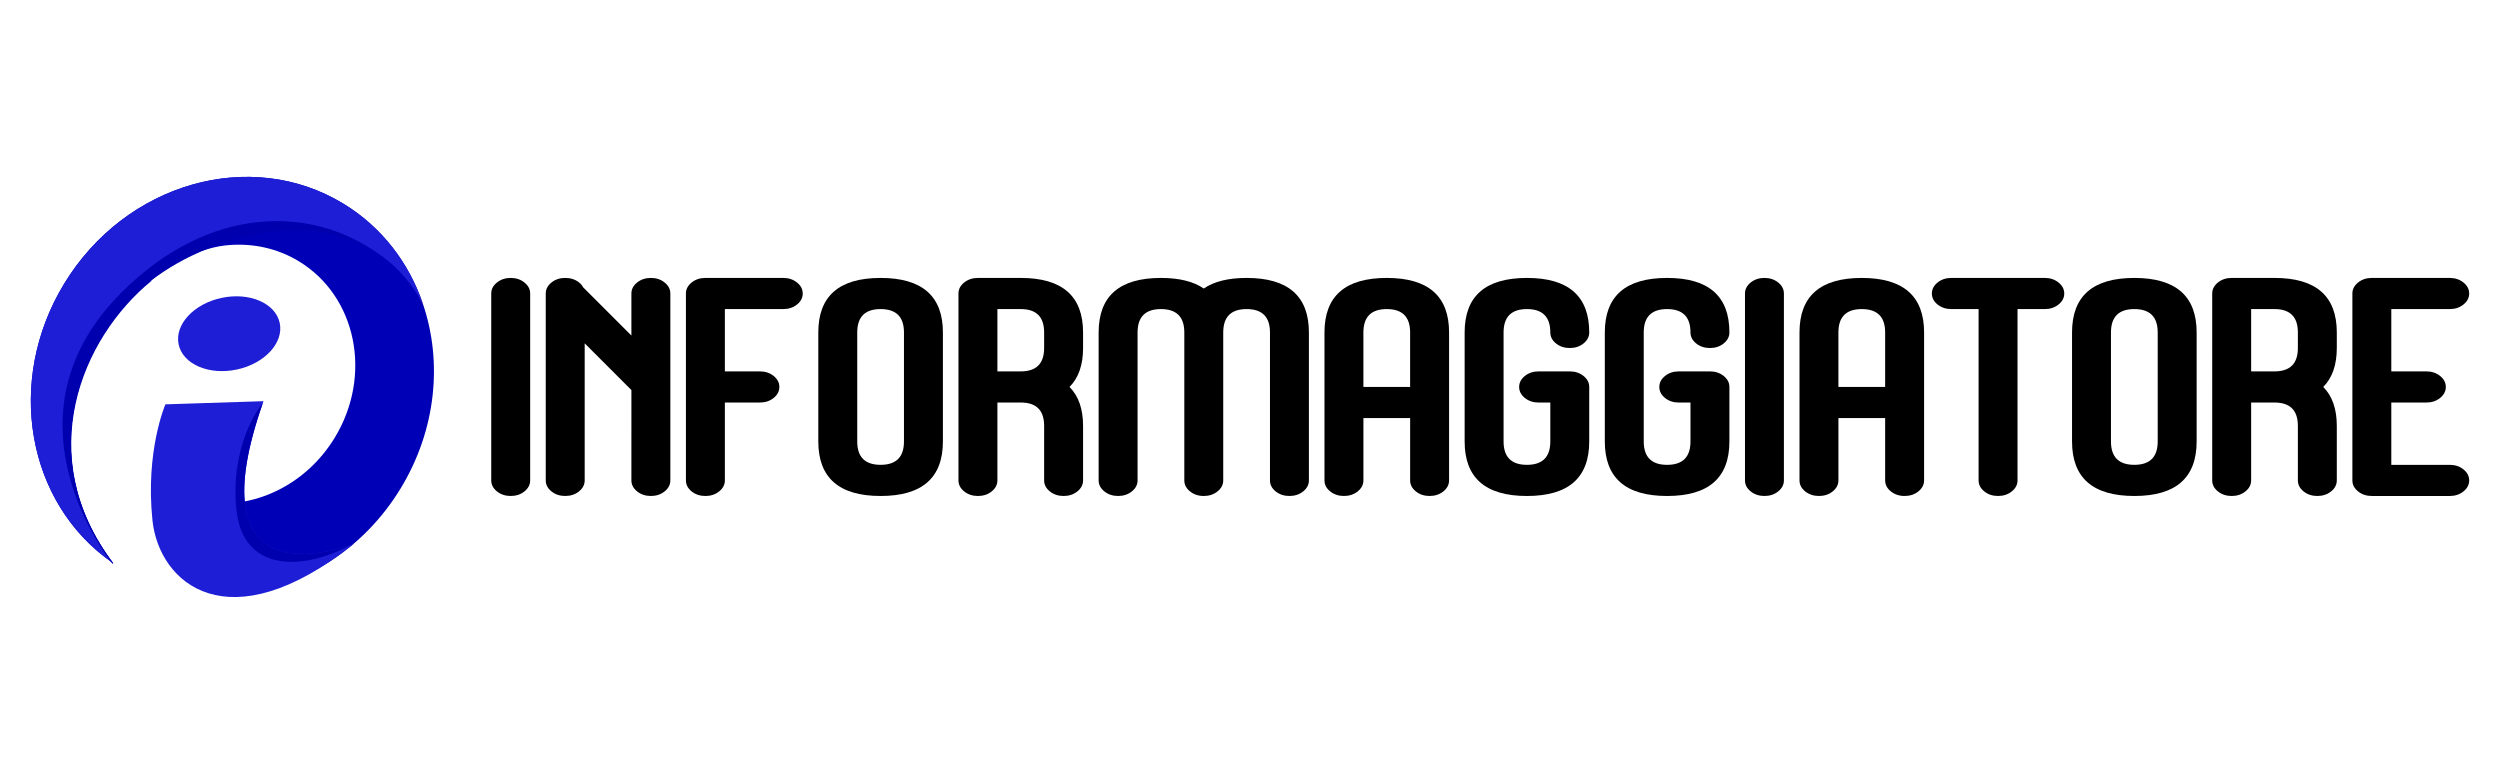
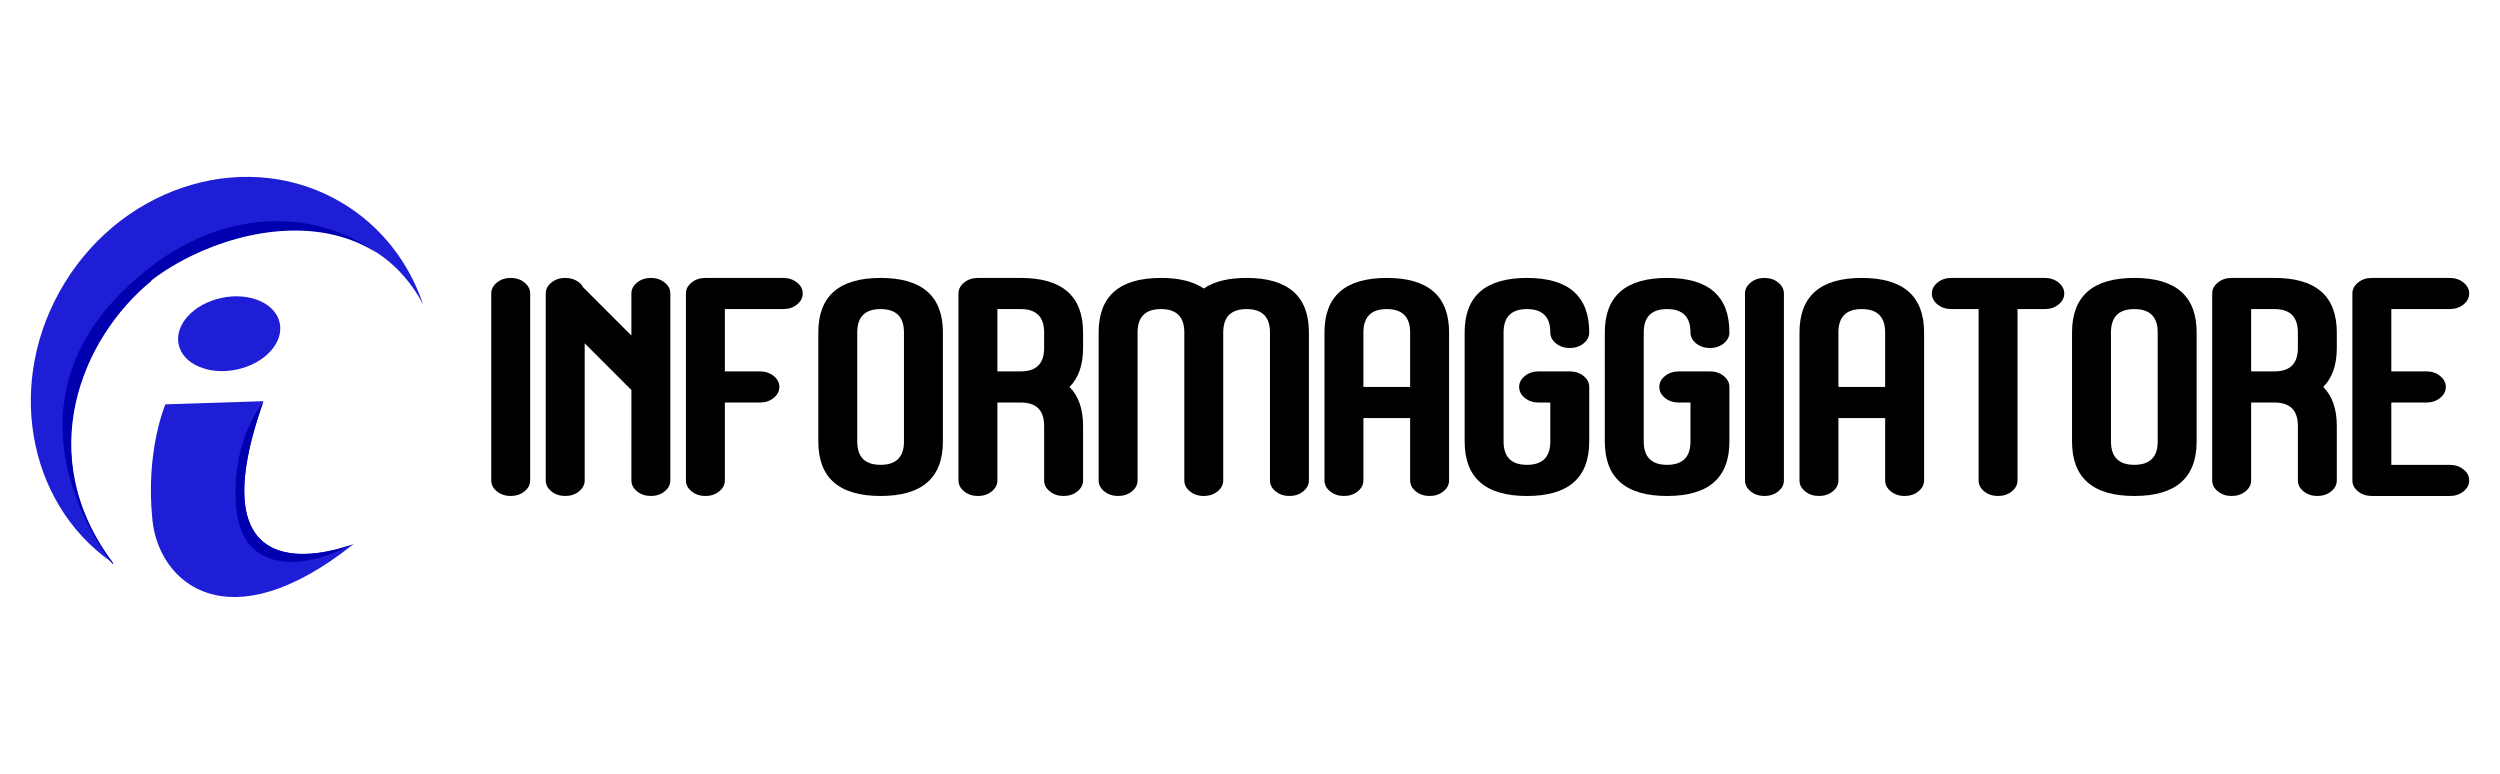
<svg xmlns="http://www.w3.org/2000/svg" version="1.1" id="Calque_1" x="0px" y="0px" width="287.5px" height="89px" viewBox="0 0 287.5 89" enable-background="new 0 0 287.5 89" xml:space="preserve">
  <g>
    <g>
      <g>
-         <path fill="#0000B7" d="M46.076,56.164c-4.227,6.952-11.092,11.218-18.218,12.116c-0.524-0.817-1.019-1.653-1.48-2.502     c-0.395-0.732-0.766-1.478-1.111-2.233c-0.073-0.156-0.144-0.317-0.214-0.476c-0.025-0.06-0.043-0.097-0.053-0.118     c-0.014-0.036-0.027-0.071-0.04-0.104c-0.155-0.386-0.306-0.773-0.448-1.165c-0.46-1.271-0.803-2.59-1.068-3.917     c5.639,0.862,11.699-1.913,15.054-7.435c4.357-7.167,2.51-16.245-4.123-20.278c-2.49-1.513-5.299-2.089-8.07-1.865     c-1.415,0.114-2.89,0.519-4.36,1.175c-1.045,0.465-2.088,1.057-3.107,1.761c-0.001,0-0.001,0.001-0.003,0.001     c-0.498,0.343-0.989,0.714-1.472,1.109C9.289,38.84,3.639,52.392,13.023,64.774c-9.911-6.77-12.484-20.9-5.651-32.139     c7.045-11.589,21.42-15.716,32.108-9.219c4.455,2.708,7.565,6.835,9.168,11.567C50.893,41.602,50.184,49.407,46.076,56.164z" />
-       </g>
+         </g>
      <path fill="#1E1ED6" d="M40.688,62.545c-14.461,11.52-22.4,4.525-23.155-2.708c-0.834-7.996,1.489-13.338,1.489-13.338    l11.28-0.363c-0.026,0.072-0.053,0.146-0.077,0.218c-7.591,21.658,7.286,17.31,10.037,16.348    C40.518,62.612,40.667,62.552,40.688,62.545z" />
      <ellipse transform="matrix(-0.978 0.208 -0.208 -0.978 60.114 70.415)" fill="#1E1ED6" cx="26.358" cy="38.365" rx="5.943" ry="4.212" />
      <path fill="#1E1ED6" d="M48.648,34.983c-0.167-0.312-0.338-0.613-0.517-0.906c-1.301-2.14-2.897-3.768-4.686-4.957    c-6.264-4.171-14.889-2.986-21.501,0.241c-1.098,0.536-2.14,1.128-3.107,1.761c-0.001,0-0.001,0.001-0.003,0.001    c-0.508,0.334-0.997,0.679-1.461,1.033l-0.011,0.076c-8.06,6.595-13.704,20.111-4.389,32.473c0.016,0.023,0.032,0.046,0.05,0.069    c-0.024-0.018-0.049-0.036-0.073-0.051c-0.078-0.054-0.153-0.106-0.229-0.16C3.061,57.716,0.61,43.76,7.373,32.635    c7.045-11.589,21.42-15.716,32.108-9.219c4.416,2.685,7.512,6.763,9.125,11.442C48.622,34.901,48.635,34.942,48.648,34.983z" />
      <path fill="#0000AF" d="M43.495,29.193c-6.265-4.171-14.89-2.986-21.501,0.241c-1.098,0.536-2.141,1.128-3.108,1.761    c-0.001,0.001-0.001,0.002-0.002,0.002c-0.508,0.334-0.998,0.678-1.461,1.033l-0.012,0.075C9.351,38.9,3.707,52.415,13.021,64.779    l-0.022,0.016l-0.064,0.051c0,0-0.059-0.07-0.165-0.209c-1.497-1.96-12.457-17.343,1.188-30.988    C24.241,23.367,36.051,23.756,43.495,29.193z" />
      <path fill="#FF4A52" d="M48.648,34.983c-0.167-0.312-0.338-0.613-0.517-0.906c0.165,0.256,0.323,0.517,0.474,0.782    C48.622,34.901,48.635,34.942,48.648,34.983z" />
      <path fill="#0000AF" d="M40.263,62.701c-5.079,2.786-12.334,3.373-13.079-4.138c-0.728-7.354,2.667-11.815,3.042-12.21    C22.635,68.011,37.512,63.663,40.263,62.701z" />
    </g>
    <g>
      <path d="M56.493,33.753c0-0.489,0.218-0.91,0.654-1.262c0.436-0.353,0.963-0.529,1.584-0.529c0.621,0,1.149,0.176,1.585,0.529    c0.435,0.353,0.654,0.773,0.654,1.262v21.493c0,0.489-0.219,0.91-0.654,1.263c-0.436,0.353-0.965,0.528-1.585,0.528    c-0.621,0-1.149-0.176-1.584-0.528c-0.436-0.353-0.654-0.773-0.654-1.263V33.753z" />
      <path d="M67.239,55.246c0,0.489-0.218,0.91-0.654,1.263S65.621,57.037,65,57.037c-0.621,0-1.149-0.176-1.585-0.528    c-0.436-0.353-0.654-0.773-0.654-1.263V33.753c0-0.489,0.218-0.91,0.654-1.262c0.436-0.353,0.964-0.529,1.585-0.529    c0.622,0,1.152,0.174,1.594,0.519c0.203,0.168,0.358,0.353,0.466,0.556l5.552,5.551v-4.835c0-0.489,0.218-0.91,0.654-1.262    s0.965-0.529,1.586-0.529c0.619,0,1.148,0.176,1.584,0.529c0.436,0.353,0.654,0.773,0.654,1.262v21.493    c0,0.489-0.218,0.91-0.654,1.263c-0.437,0.353-0.965,0.528-1.584,0.528c-0.622,0-1.15-0.176-1.586-0.528s-0.654-0.773-0.654-1.263    V44.858l-5.373-5.374V55.246z" />
      <path d="M78.881,33.753c0-0.489,0.218-0.91,0.654-1.262c0.436-0.353,0.964-0.529,1.585-0.529h8.955    c0.621,0,1.148,0.176,1.585,0.529c0.436,0.353,0.653,0.773,0.653,1.262c0,0.49-0.218,0.911-0.653,1.263    c-0.437,0.352-0.964,0.528-1.585,0.528h-6.716v7.165h4.029c0.621,0,1.148,0.176,1.585,0.529c0.436,0.353,0.653,0.773,0.653,1.262    c0,0.49-0.218,0.911-0.653,1.263c-0.437,0.353-0.964,0.528-1.585,0.528h-4.029v8.956c0,0.489-0.219,0.91-0.654,1.263    s-0.965,0.528-1.585,0.528c-0.621,0-1.149-0.176-1.585-0.528c-0.437-0.353-0.654-0.773-0.654-1.263V33.753z" />
      <path d="M108.434,50.769c0,4.179-2.389,6.269-7.165,6.269s-7.164-2.09-7.164-6.269V38.231c0-4.179,2.388-6.269,7.164-6.269    s7.165,2.09,7.165,6.269V50.769z M101.269,53.455c1.791,0,2.687-0.896,2.687-2.687V38.231c0-1.792-0.896-2.687-2.687-2.687    s-2.687,0.896-2.687,2.687v12.538C98.582,52.56,99.478,53.455,101.269,53.455z" />
      <path d="M117.388,31.962c4.776,0,7.165,2.09,7.165,6.269v1.791c0,1.946-0.52,3.439-1.559,4.478    c1.039,1.039,1.559,2.531,1.559,4.477v6.27c0,0.489-0.218,0.91-0.653,1.263c-0.437,0.353-0.965,0.528-1.586,0.528    s-1.148-0.176-1.584-0.528c-0.438-0.353-0.654-0.773-0.654-1.263v-6.27c0-1.791-0.896-2.686-2.688-2.686h-2.686v8.956    c0,0.489-0.219,0.91-0.654,1.263s-0.965,0.528-1.585,0.528s-1.149-0.176-1.585-0.528c-0.437-0.353-0.654-0.773-0.654-1.263V33.753    c0-0.489,0.218-0.91,0.654-1.262c0.436-0.353,0.965-0.529,1.585-0.529H117.388z M120.075,38.231c0-1.792-0.896-2.687-2.688-2.687    h-2.686v7.165h2.686c1.792,0,2.688-0.896,2.688-2.687V38.231z" />
-       <path d="M130.821,55.246c0,0.489-0.218,0.91-0.653,1.263c-0.437,0.353-0.965,0.528-1.586,0.528c-0.62,0-1.148-0.176-1.585-0.528    c-0.436-0.353-0.653-0.773-0.653-1.263V38.231c0-4.179,2.388-6.269,7.164-6.269c2.102,0,3.743,0.406,4.926,1.218    c1.182-0.812,2.823-1.218,4.925-1.218c4.776,0,7.165,2.09,7.165,6.269v17.015c0,0.489-0.219,0.91-0.654,1.263    c-0.437,0.353-0.965,0.528-1.585,0.528c-0.621,0-1.15-0.176-1.586-0.528s-0.652-0.773-0.652-1.263V38.231    c0-1.792-0.896-2.687-2.688-2.687s-2.687,0.896-2.687,2.687v17.015c0,0.489-0.218,0.91-0.654,1.263    c-0.436,0.353-0.963,0.528-1.584,0.528c-0.622,0-1.148-0.176-1.585-0.528s-0.653-0.773-0.653-1.263V38.231    c0-1.792-0.896-2.687-2.688-2.687c-1.792,0-2.687,0.896-2.687,2.687V55.246z" />
+       <path d="M130.821,55.246c0,0.489-0.218,0.91-0.653,1.263c-0.437,0.353-0.965,0.528-1.586,0.528c-0.62,0-1.148-0.176-1.585-0.528    c-0.436-0.353-0.653-0.773-0.653-1.263V38.231c0-4.179,2.388-6.269,7.164-6.269c2.102,0,3.743,0.406,4.926,1.218    c1.182-0.812,2.823-1.218,4.925-1.218c4.776,0,7.165,2.09,7.165,6.269v17.015c0,0.489-0.219,0.91-0.654,1.263    c-0.437,0.353-0.965,0.528-1.585,0.528c-0.621,0-1.15-0.176-1.586-0.528s-0.652-0.773-0.652-1.263V38.231    c0-1.792-0.896-2.687-2.688-2.687s-2.687,0.896-2.687,2.687v17.015c0,0.489-0.218,0.91-0.654,1.263    c-0.436,0.353-0.963,0.528-1.584,0.528c-0.622,0-1.148-0.176-1.585-0.528s-0.653-0.773-0.653-1.263V38.231    c0-1.792-0.896-2.687-2.688-2.687c-1.792,0-2.687,0.896-2.687,2.687V55.246" />
      <path d="M166.643,55.246c0,0.489-0.218,0.91-0.653,1.263s-0.965,0.528-1.586,0.528c-0.62,0-1.148-0.176-1.584-0.528    c-0.438-0.353-0.654-0.773-0.654-1.263v-7.165h-5.373v7.165c0,0.489-0.219,0.91-0.654,1.263s-0.965,0.528-1.585,0.528    s-1.149-0.176-1.585-0.528c-0.437-0.353-0.654-0.773-0.654-1.263V38.231c0-4.179,2.389-6.269,7.164-6.269    c4.777,0,7.165,2.09,7.165,6.269V55.246z M162.165,38.231c0-1.792-0.896-2.687-2.688-2.687c-1.79,0-2.686,0.896-2.686,2.687V44.5    h5.373V38.231z" />
      <path d="M182.762,38.231c0,0.49-0.218,0.91-0.652,1.262c-0.437,0.353-0.965,0.529-1.586,0.529s-1.148-0.176-1.585-0.529    c-0.437-0.352-0.653-0.772-0.653-1.262c0-1.792-0.896-2.687-2.688-2.687s-2.687,0.896-2.687,2.687v12.538    c0,1.791,0.895,2.687,2.687,2.687s2.688-0.896,2.688-2.687v-4.478h-1.344c-0.621,0-1.149-0.175-1.586-0.528    c-0.436-0.353-0.653-0.773-0.653-1.263c0-0.489,0.218-0.91,0.653-1.262c0.437-0.353,0.965-0.529,1.586-0.529h3.582    c0.621,0,1.149,0.176,1.586,0.529c0.435,0.353,0.652,0.773,0.652,1.262v6.269c0,4.179-2.389,6.269-7.164,6.269    c-4.776,0-7.164-2.09-7.164-6.269V38.231c0-4.179,2.388-6.269,7.164-6.269C180.373,31.962,182.762,34.052,182.762,38.231z" />
      <path d="M198.882,38.231c0,0.49-0.219,0.91-0.654,1.262c-0.436,0.353-0.964,0.529-1.584,0.529c-0.622,0-1.15-0.176-1.586-0.529    c-0.436-0.352-0.653-0.772-0.653-1.262c0-1.792-0.896-2.687-2.687-2.687c-1.792,0-2.688,0.896-2.688,2.687v12.538    c0,1.791,0.896,2.687,2.688,2.687c1.791,0,2.687-0.896,2.687-2.687v-4.478h-1.343c-0.622,0-1.15-0.175-1.586-0.528    s-0.654-0.773-0.654-1.263c0-0.489,0.219-0.91,0.654-1.262s0.964-0.529,1.586-0.529h3.582c0.62,0,1.148,0.176,1.584,0.529    s0.654,0.773,0.654,1.262v6.269c0,4.179-2.389,6.269-7.164,6.269c-4.777,0-7.164-2.09-7.164-6.269V38.231    c0-4.179,2.387-6.269,7.164-6.269C196.493,31.962,198.882,34.052,198.882,38.231z" />
      <path d="M200.673,33.753c0-0.489,0.218-0.91,0.653-1.262s0.965-0.529,1.585-0.529c0.621,0,1.149,0.176,1.585,0.529    s0.653,0.773,0.653,1.262v21.493c0,0.489-0.218,0.91-0.653,1.263s-0.964,0.528-1.585,0.528c-0.62,0-1.149-0.176-1.585-0.528    s-0.653-0.773-0.653-1.263V33.753z" />
      <path d="M221.27,55.246c0,0.489-0.218,0.91-0.653,1.263c-0.437,0.353-0.965,0.528-1.585,0.528c-0.622,0-1.149-0.176-1.586-0.528    s-0.653-0.773-0.653-1.263v-7.165h-5.374v7.165c0,0.489-0.218,0.91-0.653,1.263c-0.437,0.353-0.964,0.528-1.585,0.528    s-1.149-0.176-1.586-0.528c-0.435-0.353-0.652-0.773-0.652-1.263V38.231c0-4.179,2.388-6.269,7.163-6.269    c4.776,0,7.165,2.09,7.165,6.269V55.246z M216.792,38.231c0-1.792-0.895-2.687-2.688-2.687c-1.791,0-2.687,0.896-2.687,2.687V44.5    h5.374V38.231z" />
      <path d="M227.538,35.544h-3.135c-0.62,0-1.149-0.176-1.585-0.528c-0.435-0.353-0.653-0.773-0.653-1.263    c0-0.489,0.219-0.91,0.653-1.262c0.436-0.353,0.965-0.529,1.585-0.529h10.747c0.62,0,1.149,0.176,1.585,0.529    s0.654,0.773,0.654,1.262c0,0.49-0.219,0.911-0.654,1.263c-0.436,0.352-0.965,0.528-1.585,0.528h-3.135v19.702    c0,0.489-0.219,0.91-0.653,1.263c-0.437,0.353-0.964,0.528-1.586,0.528c-0.621,0-1.148-0.176-1.585-0.528    c-0.436-0.353-0.653-0.773-0.653-1.263V35.544z" />
      <path d="M252.613,50.769c0,4.179-2.39,6.269-7.165,6.269s-7.164-2.09-7.164-6.269V38.231c0-4.179,2.389-6.269,7.164-6.269    s7.165,2.09,7.165,6.269V50.769z M245.448,53.455c1.791,0,2.688-0.896,2.688-2.687V38.231c0-1.792-0.896-2.687-2.688-2.687    s-2.687,0.896-2.687,2.687v12.538C242.762,52.56,243.657,53.455,245.448,53.455z" />
      <path d="M261.568,31.962c4.775,0,7.164,2.09,7.164,6.269v1.791c0,1.946-0.52,3.439-1.559,4.478    c1.039,1.039,1.559,2.531,1.559,4.477v6.27c0,0.489-0.219,0.91-0.654,1.263s-0.964,0.528-1.584,0.528    c-0.621,0-1.149-0.176-1.585-0.528c-0.437-0.353-0.654-0.773-0.654-1.263v-6.27c0-1.791-0.896-2.686-2.687-2.686h-2.687v8.956    c0,0.489-0.218,0.91-0.654,1.263c-0.436,0.353-0.965,0.528-1.585,0.528s-1.149-0.176-1.585-0.528s-0.653-0.773-0.653-1.263V33.753    c0-0.489,0.218-0.91,0.653-1.262s0.965-0.529,1.585-0.529H261.568z M264.255,38.231c0-1.792-0.896-2.687-2.687-2.687h-2.687v7.165    h2.687c1.791,0,2.687-0.896,2.687-2.687V38.231z" />
      <path d="M270.523,33.753c0-0.489,0.218-0.91,0.654-1.262c0.436-0.353,0.964-0.529,1.584-0.529h8.956    c0.621,0,1.148,0.176,1.584,0.529c0.437,0.353,0.654,0.773,0.654,1.262c0,0.49-0.218,0.911-0.654,1.263    c-0.436,0.352-0.963,0.528-1.584,0.528H275v7.165h4.031c0.621,0,1.147,0.176,1.585,0.529c0.436,0.353,0.653,0.773,0.653,1.262    c0,0.49-0.218,0.911-0.653,1.263c-0.438,0.353-0.964,0.528-1.585,0.528H275v7.165h6.718c0.621,0,1.148,0.176,1.584,0.528    c0.437,0.352,0.654,0.773,0.654,1.263s-0.218,0.91-0.654,1.263c-0.436,0.353-0.963,0.528-1.584,0.528h-8.956    c-0.62,0-1.148-0.176-1.584-0.528c-0.437-0.353-0.654-0.773-0.654-1.263V33.753z" />
    </g>
  </g>
</svg>